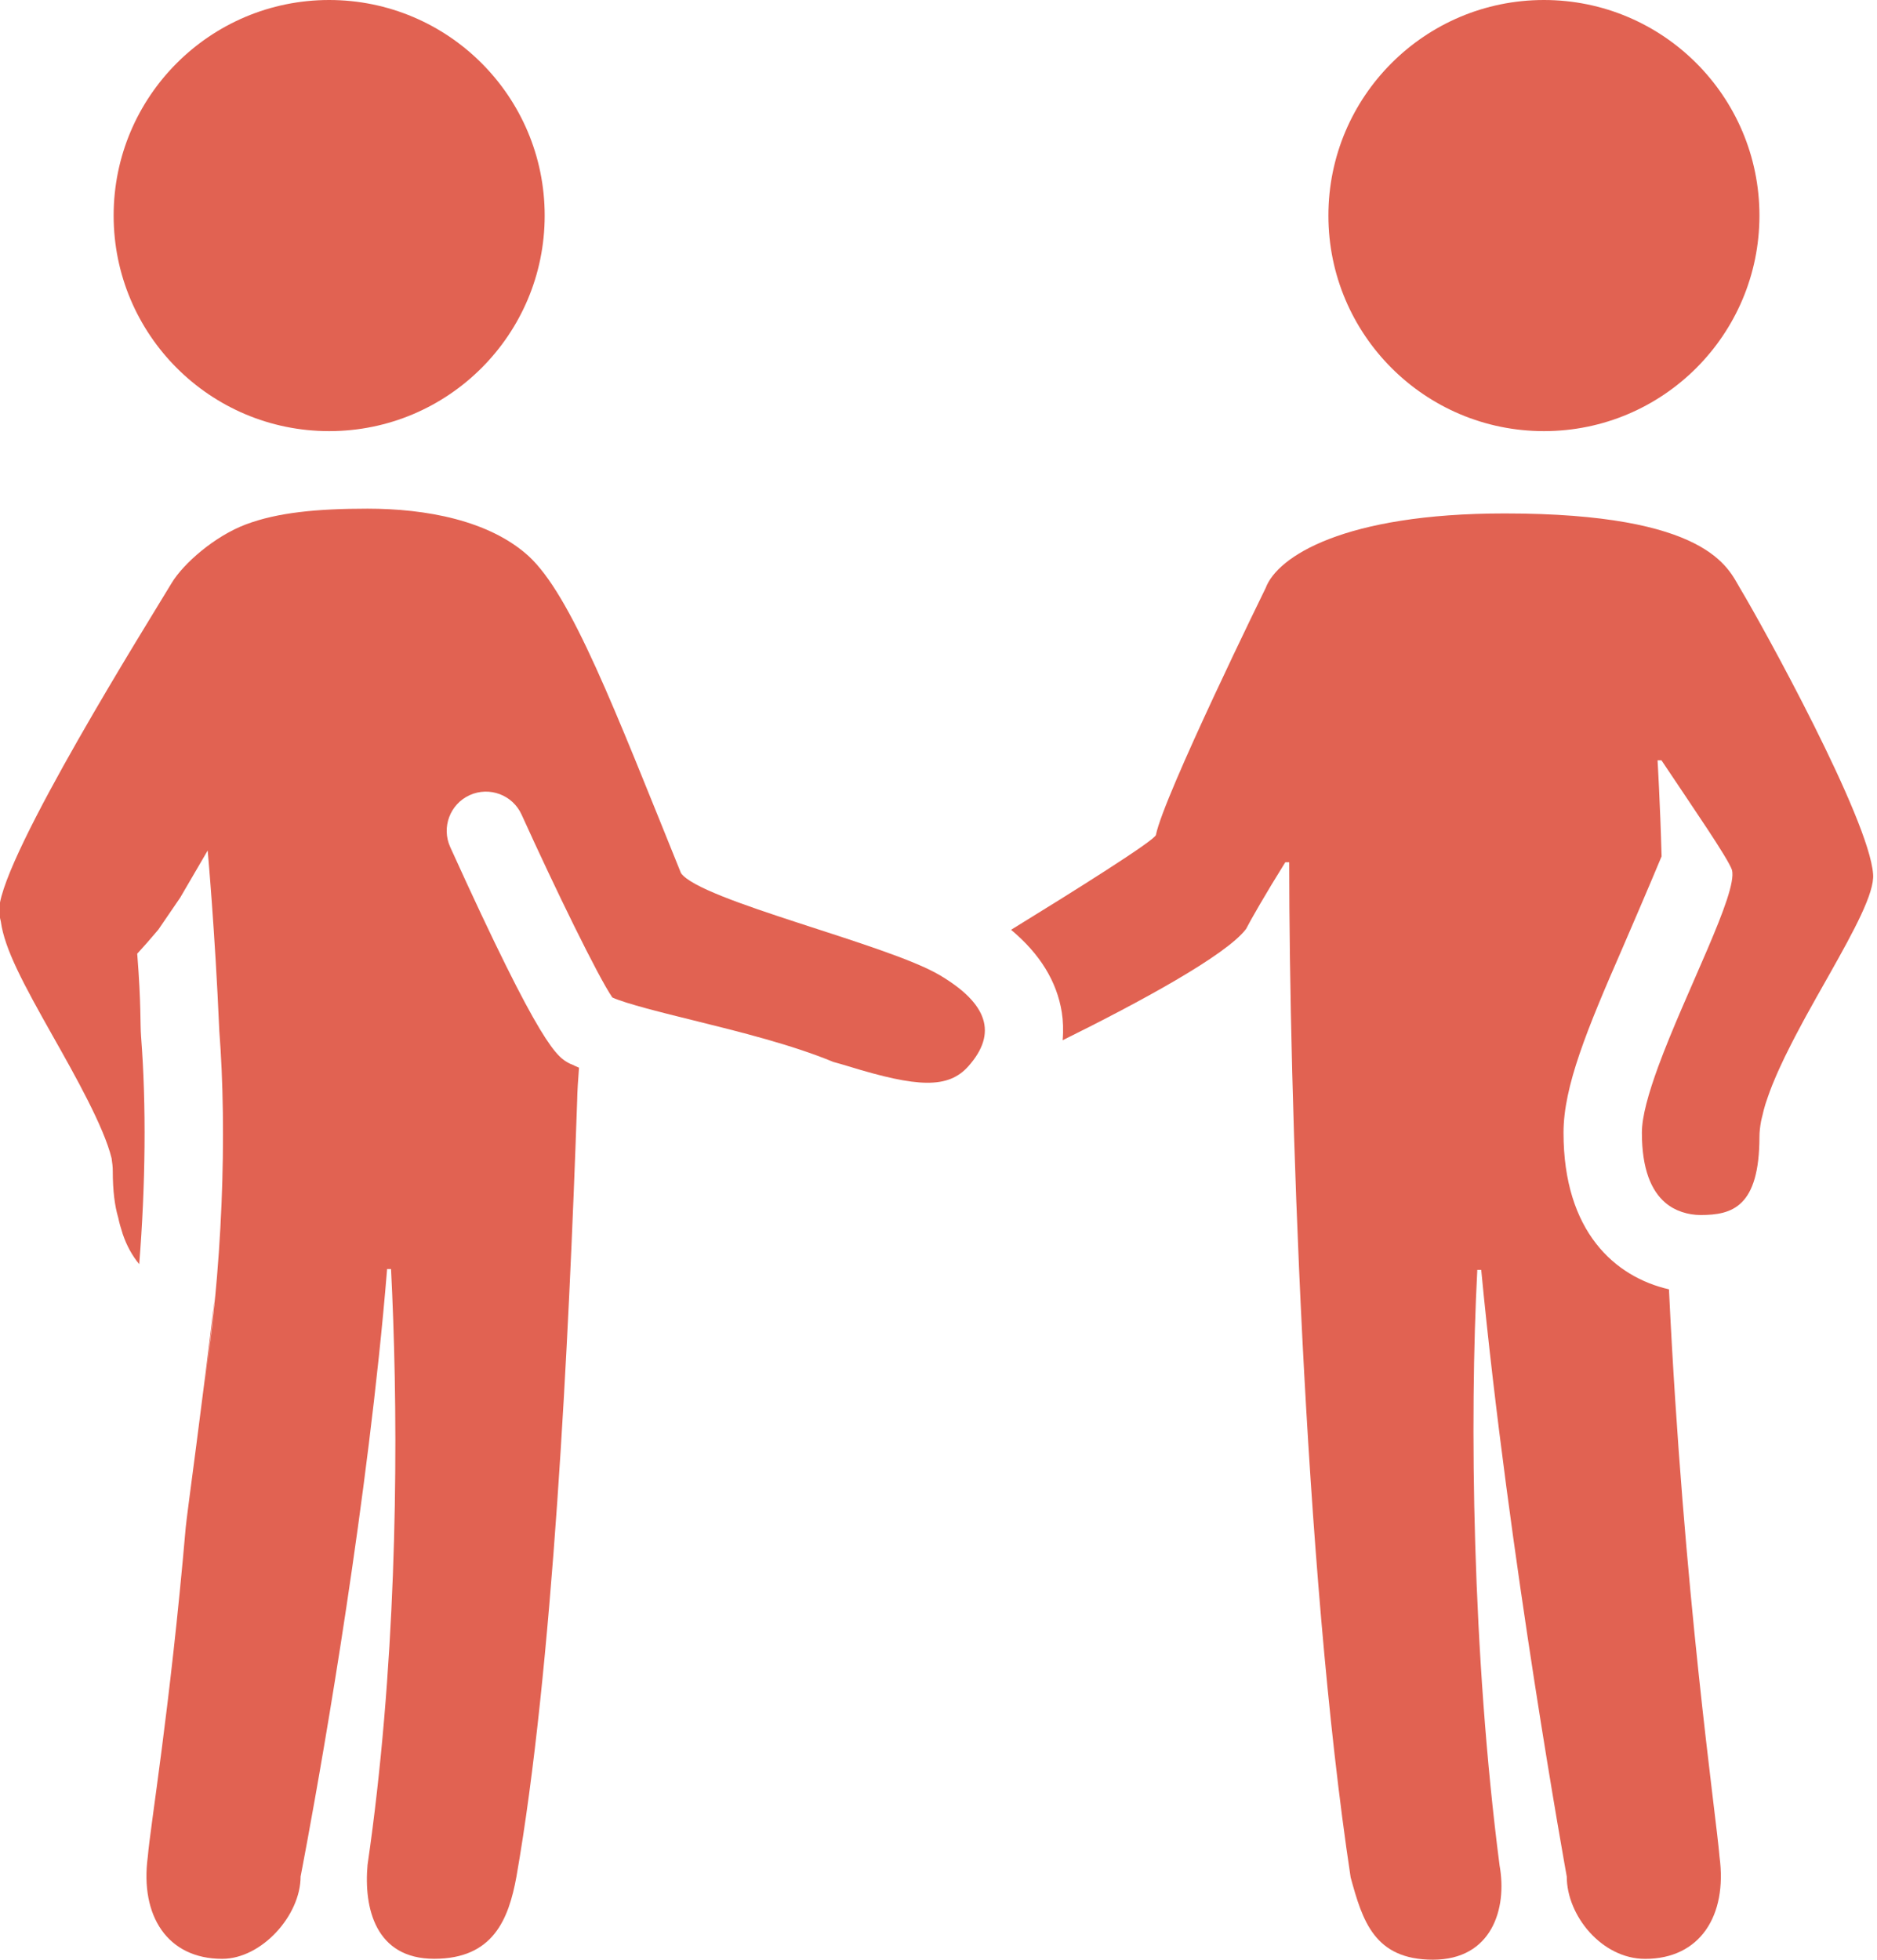
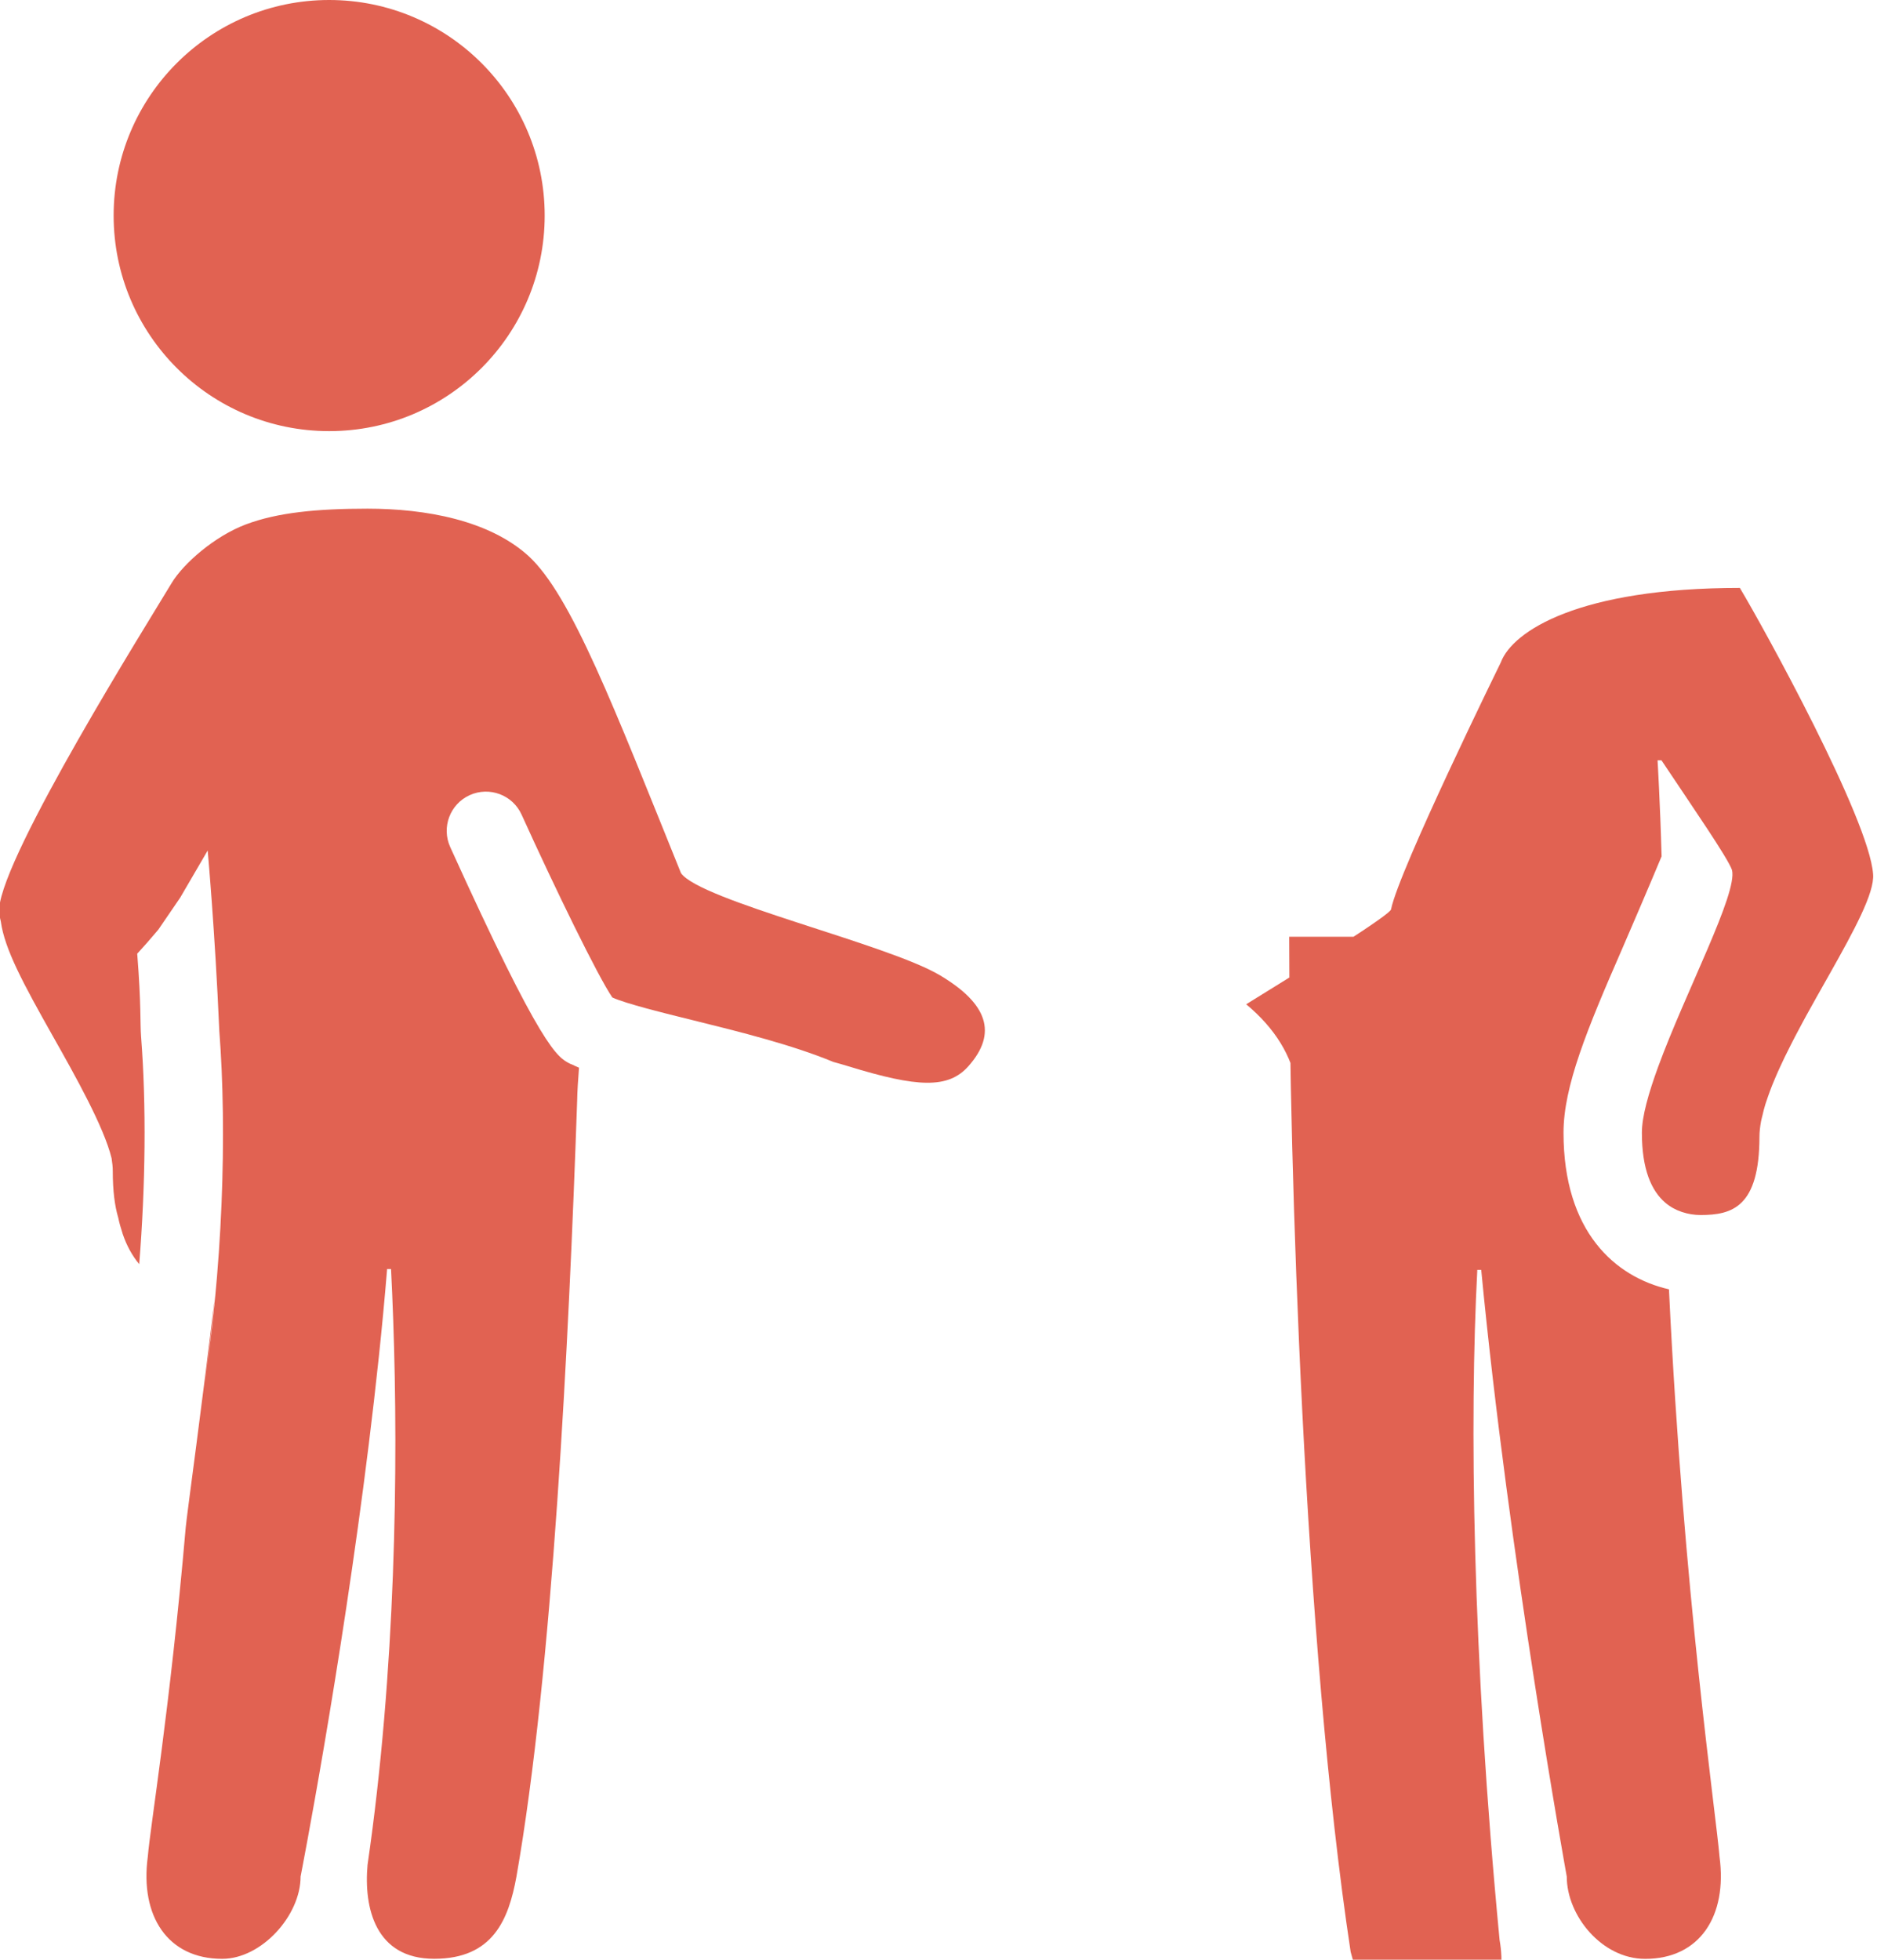
<svg xmlns="http://www.w3.org/2000/svg" fill="#e16252" height="50" preserveAspectRatio="xMidYMid meet" version="1" viewBox="1.1 0.0 47.9 50.0" width="47.9" zoomAndPan="magnify">
  <g id="change1_1">
    <circle cx="9.5" cy="5.5" fill="inherit" r="5.5" />
  </g>
  <g id="change1_2">
-     <circle cx="40.5" cy="5.5" fill="inherit" r="5.5" />
-   </g>
+     </g>
  <g id="change1_3">
-     <path d="M43.691,32.896C42.316,32.581,41,31.428,41,28.9c0-1.179,0.594-2.625,1.5-4.699c0.16-0.367,0.704-1.633,1.003-2.352 c-0.039-1.4-0.103-2.45-0.103-2.45h0.1c0.8,1.2,1.7,2.5,1.8,2.8c0.147,0.592-1.183,3.104-1.884,5.017 C43.171,27.887,43,28.485,43,28.9c0,0.933,0.242,1.483,0.599,1.787l0,0c0.125,0.106,0.265,0.182,0.413,0.232 c0.009,0.004,0.019,0.006,0.028,0.009C44.187,30.976,44.34,31,44.5,31c0.8,0,1.5-0.2,1.5-2c0-0.121,0.016-0.253,0.041-0.391 c0.009-0.047,0.023-0.099,0.035-0.147c0.021-0.095,0.045-0.189,0.076-0.29c0.019-0.061,0.041-0.123,0.063-0.186 c0.033-0.095,0.068-0.19,0.107-0.289c0.027-0.068,0.056-0.138,0.086-0.207c0.042-0.099,0.086-0.198,0.134-0.3 c0.032-0.07,0.065-0.141,0.1-0.213c0.052-0.106,0.106-0.215,0.161-0.323c0.035-0.067,0.068-0.135,0.104-0.203 c0.063-0.12,0.127-0.24,0.192-0.361c0.031-0.058,0.062-0.114,0.093-0.172c0.085-0.155,0.171-0.309,0.257-0.462 c0.115-0.204,0.229-0.406,0.341-0.604c0.62-1.101,1.153-2.077,1.11-2.551C48.8,20.9,46.1,16,45.5,15c-0.3-0.5-0.8-1.9-6-1.9 c-4.1,0-5.8,1.1-6.1,1.9c0,0-2.601,5.3-2.801,6.3c0,0.127-2.137,1.464-3.697,2.423c0.733,0.611,1.17,1.317,1.295,2.109 c0.032,0.205,0.043,0.447,0.021,0.709c1.951-0.965,4.178-2.169,4.682-2.841c0.1-0.2,0.5-0.9,1-1.7H34c0,5.7,0.369,18,1.568,25.9 c0.301,1.1,0.601,2.1,2.101,2.1s1.899-1.3,1.7-2.4C38.669,42.2,38.6,36.2,38.8,32.4H38.9c0.699,7.3,2.183,15.479,2.183,15.479 c0,1,0.899,2.1,2,2.1c1.399,0,2.1-1.1,1.899-2.6C44.892,46.28,44.062,40.665,43.691,32.896z" fill="inherit" />
+     <path d="M43.691,32.896C42.316,32.581,41,31.428,41,28.9c0-1.179,0.594-2.625,1.5-4.699c0.16-0.367,0.704-1.633,1.003-2.352 c-0.039-1.4-0.103-2.45-0.103-2.45h0.1c0.8,1.2,1.7,2.5,1.8,2.8c0.147,0.592-1.183,3.104-1.884,5.017 C43.171,27.887,43,28.485,43,28.9c0,0.933,0.242,1.483,0.599,1.787l0,0c0.125,0.106,0.265,0.182,0.413,0.232 c0.009,0.004,0.019,0.006,0.028,0.009C44.187,30.976,44.34,31,44.5,31c0.8,0,1.5-0.2,1.5-2c0-0.121,0.016-0.253,0.041-0.391 c0.009-0.047,0.023-0.099,0.035-0.147c0.021-0.095,0.045-0.189,0.076-0.29c0.019-0.061,0.041-0.123,0.063-0.186 c0.033-0.095,0.068-0.19,0.107-0.289c0.027-0.068,0.056-0.138,0.086-0.207c0.042-0.099,0.086-0.198,0.134-0.3 c0.032-0.07,0.065-0.141,0.1-0.213c0.052-0.106,0.106-0.215,0.161-0.323c0.035-0.067,0.068-0.135,0.104-0.203 c0.063-0.12,0.127-0.24,0.192-0.361c0.031-0.058,0.062-0.114,0.093-0.172c0.085-0.155,0.171-0.309,0.257-0.462 c0.115-0.204,0.229-0.406,0.341-0.604c0.62-1.101,1.153-2.077,1.11-2.551C48.8,20.9,46.1,16,45.5,15c-4.1,0-5.8,1.1-6.1,1.9c0,0-2.601,5.3-2.801,6.3c0,0.127-2.137,1.464-3.697,2.423c0.733,0.611,1.17,1.317,1.295,2.109 c0.032,0.205,0.043,0.447,0.021,0.709c1.951-0.965,4.178-2.169,4.682-2.841c0.1-0.2,0.5-0.9,1-1.7H34c0,5.7,0.369,18,1.568,25.9 c0.301,1.1,0.601,2.1,2.101,2.1s1.899-1.3,1.7-2.4C38.669,42.2,38.6,36.2,38.8,32.4H38.9c0.699,7.3,2.183,15.479,2.183,15.479 c0,1,0.899,2.1,2,2.1c1.399,0,2.1-1.1,1.899-2.6C44.892,46.28,44.062,40.665,43.691,32.896z" fill="inherit" />
  </g>
  <g id="change1_4">
    <path d="M25.079,24.879c-1.345-0.796-6.1-1.9-6.6-2.601c-1.7-4.2-2.8-7.1-3.9-8.1c-1-0.9-2.6-1.2-4.1-1.2c-1.3,0-2.3,0.1-3.1,0.4 c-0.8,0.3-1.6,1-1.9,1.5c-0.6,1-4.3,6.9-4.4,8.3c-0.008,0.091,0.011,0.207,0.042,0.333c0.097,0.707,0.573,1.587,1.331,2.931 c0.563,0.997,1.302,2.31,1.496,3.111c0.018,0.113,0.03,0.223,0.03,0.324c0,0.508,0.051,0.891,0.138,1.186 c0.03,0.143,0.068,0.274,0.11,0.401c0.001,0.003,0,0.01,0.002,0.013c0.001,0.002,0.003,0.006,0.004,0.008 c0.103,0.304,0.246,0.557,0.421,0.769c0.161-2.015,0.184-4.053,0.047-5.811c-0.027-0.352,0.007-0.778-0.098-2.111 c0.142-0.153,0.334-0.37,0.539-0.614L5.7,22.9l0.7-1.2c0,0,0.187,2.063,0.296,4.589c0,0.001,0,0.002,0,0.004 c0.2,2.584,0.097,6.097-0.435,9.401c0.14-0.871,0.241-1.754,0.323-2.633c-0.306,2.649-0.715,5.573-0.745,5.916 c-0.402,4.638-0.899,7.576-0.968,8.401c-0.2,1.5,0.5,2.6,1.9,2.6c1,0,2-1.1,2-2.1c0,0,1.021-5.214,1.74-11.027 c0.183-1.478,0.347-2.992,0.468-4.473h0.1c0.021,0.402,0.039,0.839,0.055,1.285c0.135,3.771,0.062,8.996-0.654,13.914 c-0.1,1.102,0.2,2.4,1.7,2.4s1.9-1,2.1-2.1c0.923-5.263,1.334-13.591,1.549-19.798c0.003-0.228,0.024-0.534,0.047-0.838 c-0.059-0.027-0.129-0.054-0.182-0.083c-0.013-0.006-0.027-0.008-0.04-0.015c-0.336-0.168-0.718-0.358-3.065-5.532 c-0.228-0.503-0.005-1.096,0.498-1.324c0.503-0.227,1.096-0.006,1.324,0.498c0.862,1.901,1.955,4.142,2.316,4.665 c0.335,0.155,1.32,0.399,2.059,0.581c1.214,0.3,2.529,0.628,3.582,1.064c0.132,0.036,0.261,0.073,0.382,0.11 c1.762,0.543,2.551,0.58,3.067-0.006C26.555,26.365,26.313,25.609,25.079,24.879z" fill="inherit" />
  </g>
</svg>